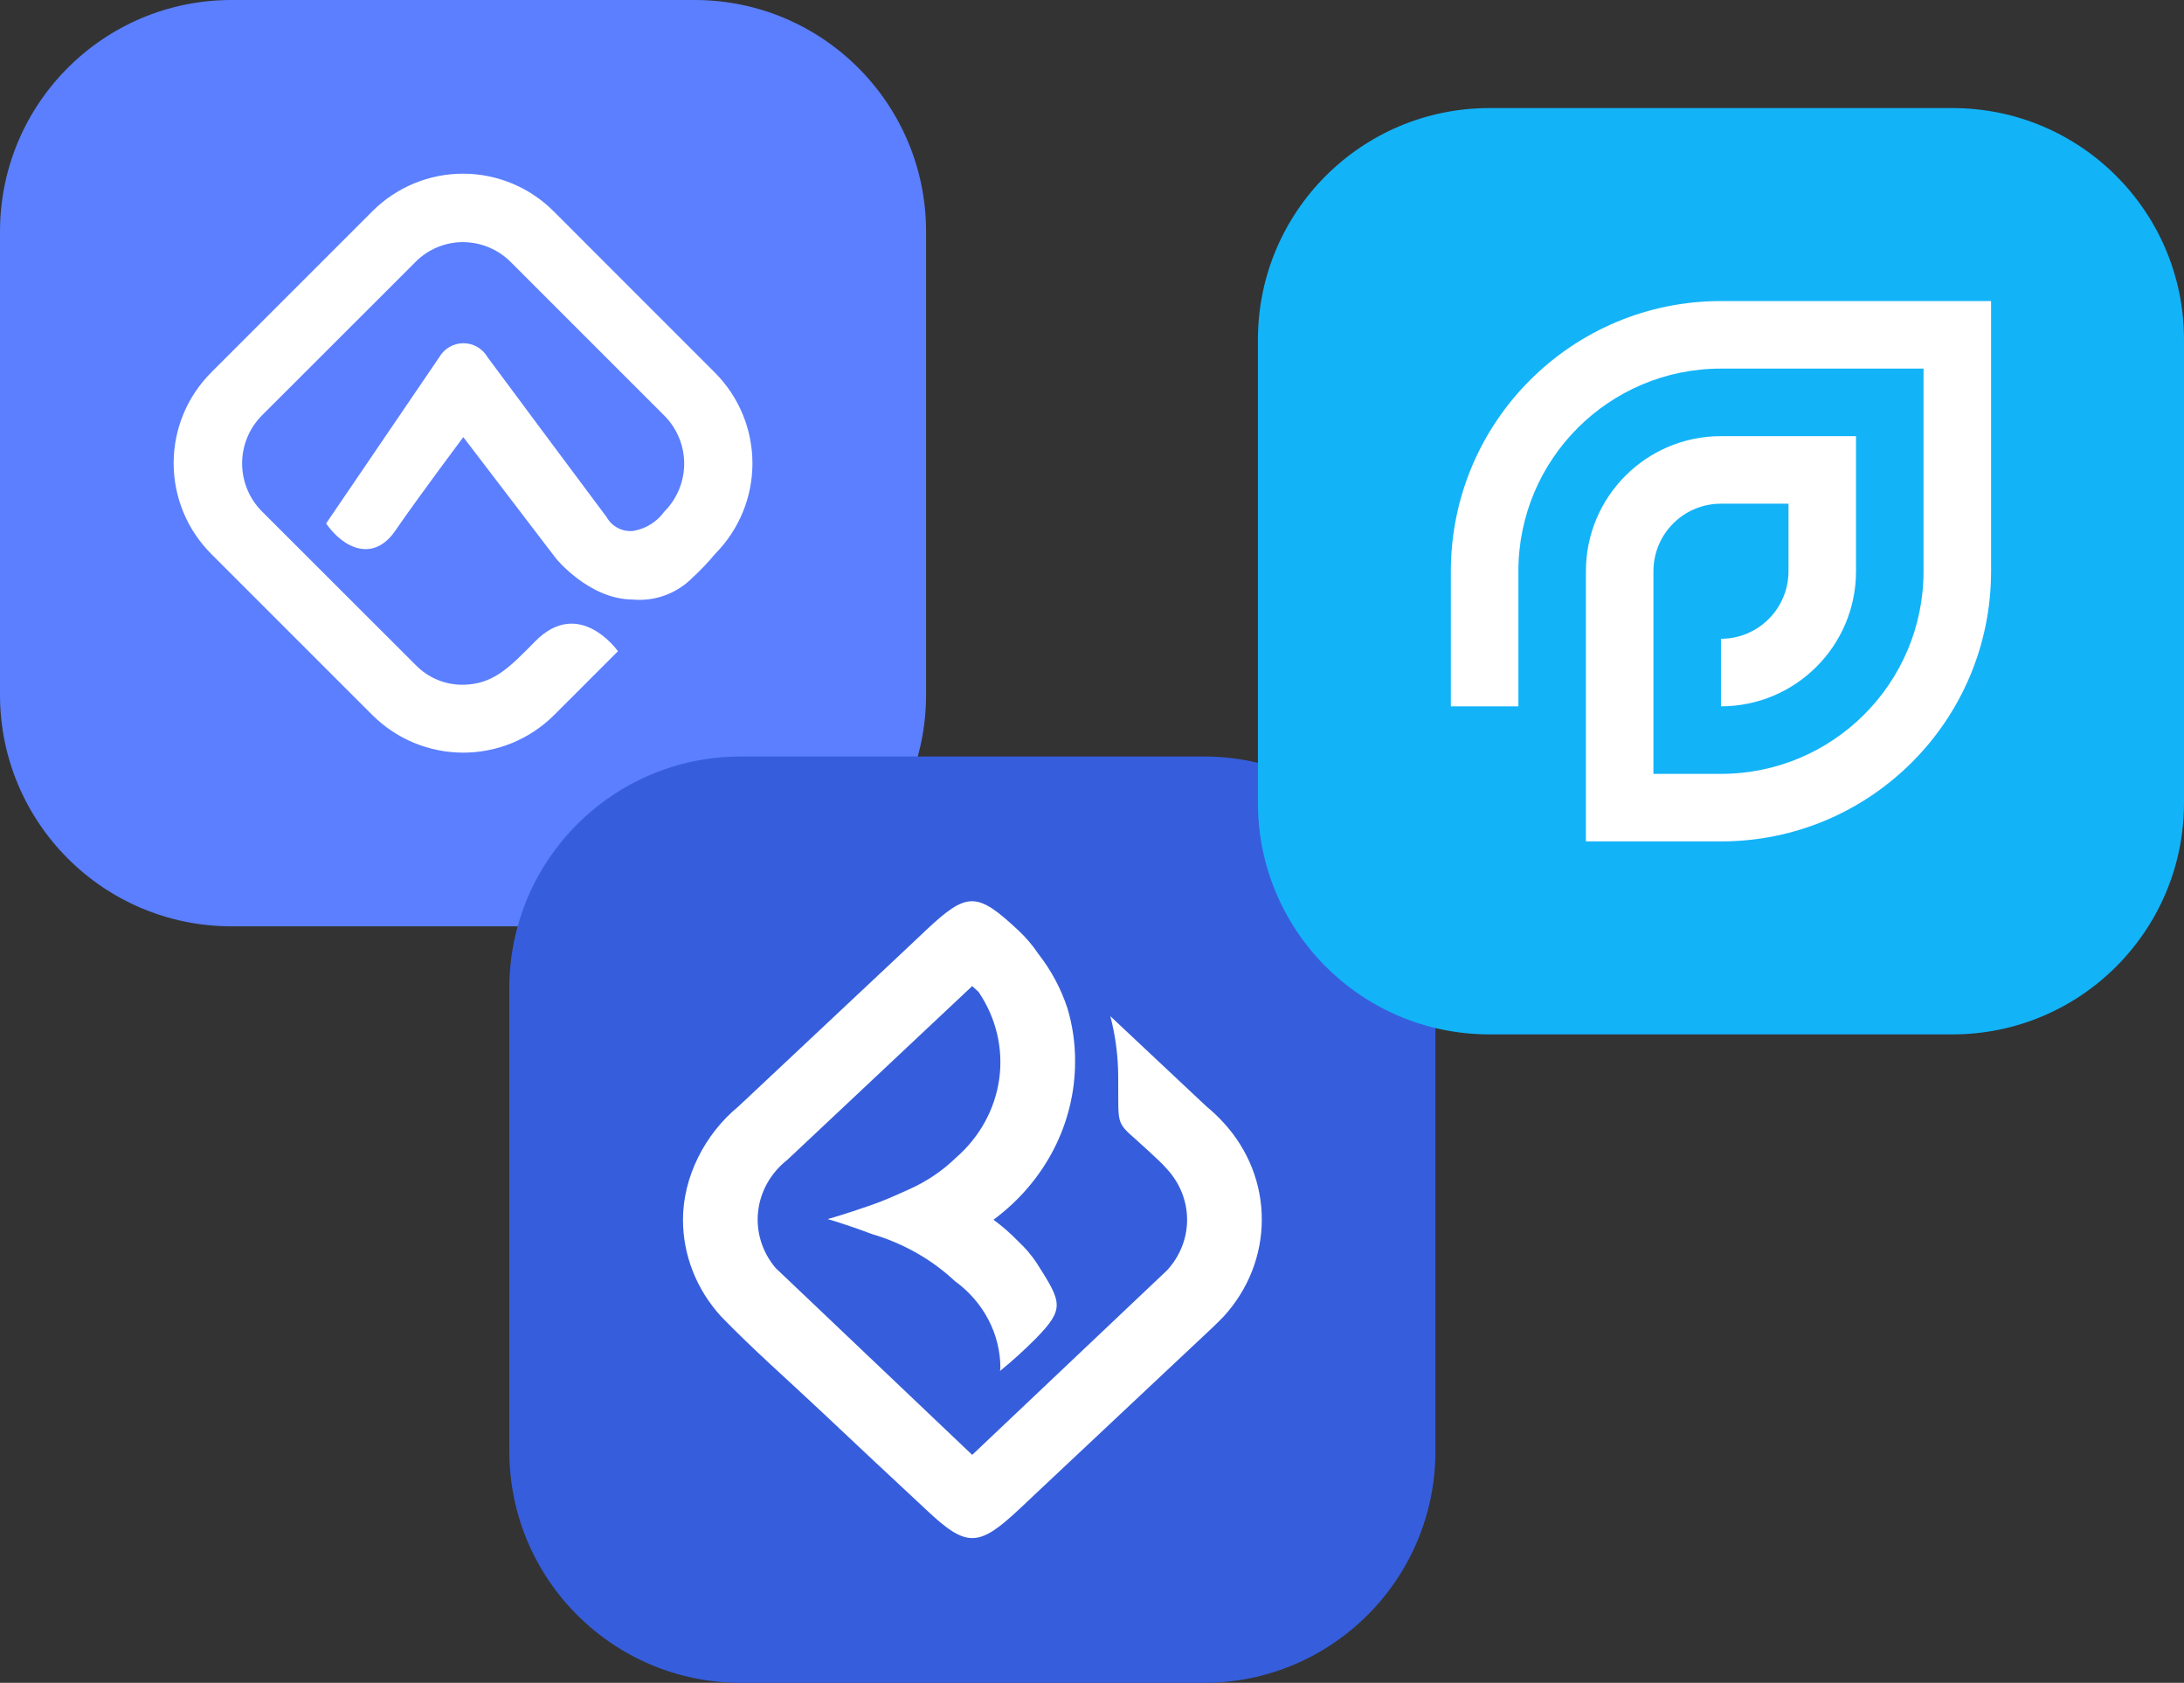
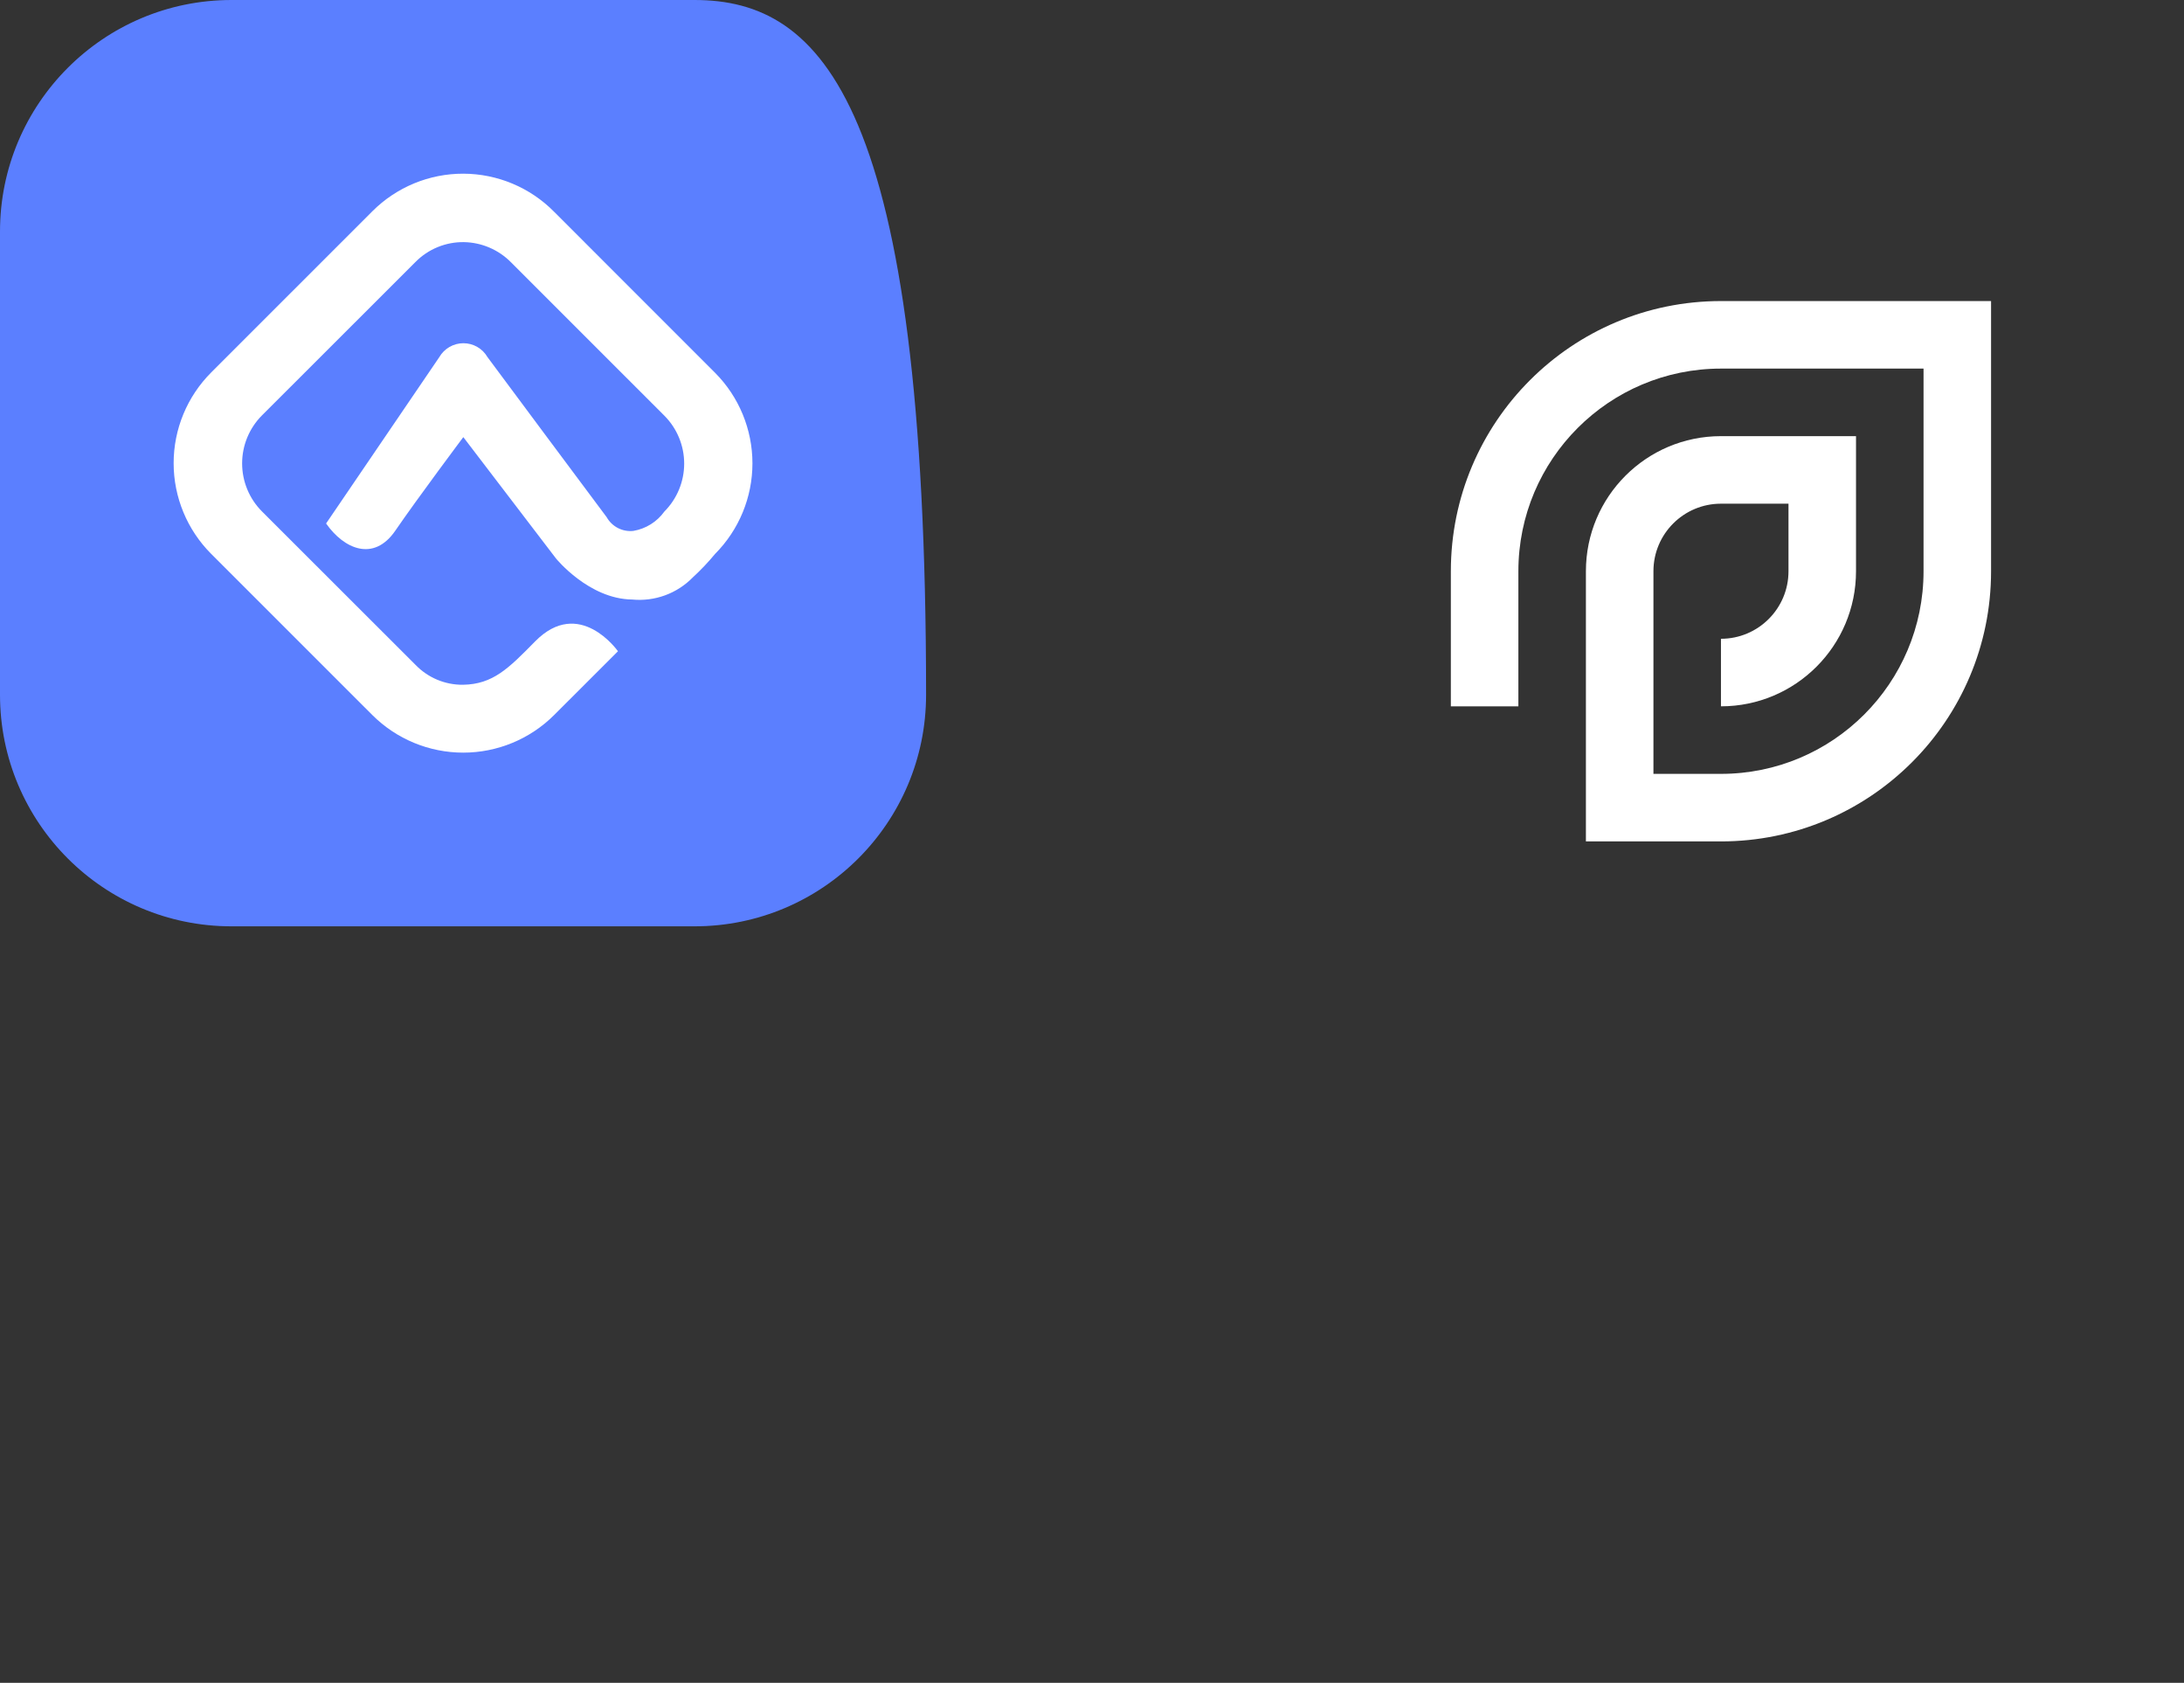
<svg xmlns="http://www.w3.org/2000/svg" width="283" height="218" viewBox="0 0 283 218" fill="none">
  <rect x="0" y="0" width="283" height="218" fill="#333333" stroke="none" />
  <g clip-path="url(#clip0_6348_79)">
-     <path d="M90 0H30C13.431 0 0 13.431 0 30V90C0 106.569 13.431 120 30 120H90C106.569 120 120 106.569 120 90V30C120 13.431 106.569 0 90 0Z" fill="#5B7FFF" />
+     <path d="M90 0H30C13.431 0 0 13.431 0 30V90C0 106.569 13.431 120 30 120H90C106.569 120 120 106.569 120 90C120 13.431 106.569 0 90 0Z" fill="#5B7FFF" />
    <path fill-rule="evenodd" clip-rule="evenodd" d="M92.664 71.751C91.771 72.831 90.805 73.848 89.774 74.797C88.763 75.832 87.532 76.626 86.173 77.123C84.814 77.619 83.361 77.804 81.921 77.665C76.295 77.605 72.037 72.338 72.037 72.338L60.036 56.627C60.036 56.627 54.168 64.456 51.234 68.731C48.432 72.832 44.572 71.124 42.255 67.814L56.926 46.262C57.242 45.715 57.698 45.261 58.246 44.945C58.794 44.629 59.415 44.462 60.047 44.462C60.68 44.462 61.301 44.629 61.849 44.945C62.397 45.261 62.852 45.715 63.169 46.262C63.169 46.262 77.773 65.91 78.612 66.997C78.951 67.601 79.46 68.091 80.076 68.407C80.692 68.723 81.387 68.851 82.075 68.775C83.692 68.499 85.134 67.597 86.09 66.265C87.733 64.617 88.655 62.385 88.655 60.058C88.655 57.731 87.733 55.499 86.09 53.85L66.235 33.998C64.616 32.349 62.413 31.404 60.102 31.366C58.939 31.351 57.784 31.571 56.708 32.013C55.631 32.455 54.654 33.11 53.837 33.938L33.938 53.819C32.296 55.47 31.374 57.704 31.374 60.032C31.374 62.361 32.296 64.594 33.938 66.245L53.837 86.124C54.633 86.951 55.59 87.607 56.648 88.051C57.706 88.496 58.844 88.719 59.992 88.707C63.875 88.644 65.891 86.599 69.332 83.098C75.068 77.261 80.054 84.338 80.054 84.338L80.076 84.364L71.795 92.638C68.669 95.752 64.437 97.5 60.025 97.5C55.614 97.5 51.382 95.752 48.256 92.638L27.364 71.751C24.25 68.634 22.5 64.408 22.5 60.002C22.5 55.595 24.25 51.369 27.364 48.252L48.256 27.364C49.802 25.817 51.639 24.591 53.661 23.756C55.684 22.921 57.851 22.494 60.038 22.5C62.226 22.506 64.391 22.945 66.409 23.79C68.427 24.636 70.257 25.872 71.795 27.428L92.664 48.298C95.762 51.415 97.5 55.631 97.5 60.025C97.5 64.418 95.762 68.634 92.664 71.751Z" fill="white" />
  </g>
  <g clip-path="url(#clip1_6348_79)">
-     <path d="M156 98H96C79.431 98 66 111.431 66 128V188C66 204.569 79.431 218 96 218H156C172.569 218 186 204.569 186 188V128C186 111.431 172.569 98 156 98Z" fill="#365EDC" />
-     <path fill-rule="evenodd" clip-rule="evenodd" d="M163.5 157.998C163.504 162.598 161.753 167.047 158.565 170.538C158.105 171.013 157.637 171.475 157.161 171.933C157.161 171.933 143.661 184.619 134.419 193.292C133.621 194.049 132.846 194.774 132.121 195.458C126.774 200.478 125.25 200.515 120 195.563C115.437 191.327 110.899 187.064 106.367 182.794C102.052 178.73 97.556 174.796 93.436 170.538C90.255 167.052 88.504 162.613 88.5 158.021C88.495 152.462 91.352 146.895 95.661 143.357C95.661 143.357 108.557 131.258 117.532 122.826C118.379 122.016 119.201 121.234 119.975 120.516C125.346 115.478 126.581 115.487 132.025 120.589C132.977 121.487 133.82 122.482 134.54 123.556C136.208 125.69 137.484 128.072 138.314 130.603C138.99 132.858 139.324 135.19 139.307 137.532C139.308 141.475 138.358 145.367 136.527 148.914C134.695 152.462 132.03 155.572 128.734 158.011C129.881 158.851 130.951 159.783 131.928 160.796C132.828 161.63 133.623 162.558 134.299 163.563C137.589 168.737 138.048 169.492 134.177 173.441C132.723 174.902 131.189 176.292 129.581 177.603C129.581 177.458 129.629 177.321 129.629 177.174C129.62 175.004 129.084 172.866 128.06 170.922C127.037 168.977 125.555 167.278 123.726 165.954C120.72 163.142 117.034 161.053 112.984 159.866C109.646 158.605 107.25 157.923 107.25 157.923C107.25 157.923 109.33 157.361 112.96 156.09C114.701 155.474 115.936 154.913 117.726 154.105C120.015 153.097 122.089 151.705 123.847 149.997C126.947 147.309 128.942 143.682 129.482 139.751C130.021 135.819 129.072 131.835 126.799 128.496L125.976 127.741L102.024 150.248C99.877 151.936 98.517 154.345 98.233 156.962C97.948 159.579 98.761 162.197 100.5 164.258L125.976 188.472L151.234 164.554C152.888 162.753 153.805 160.458 153.823 158.079C153.84 155.7 152.957 153.393 151.331 151.571C150.554 150.659 149.639 149.868 148.767 149.047C144.363 144.941 144.968 146.678 144.895 139.374C144.88 136.769 144.54 134.174 143.879 131.644L156.339 143.341C157.115 143.978 157.843 144.667 158.516 145.401L158.613 145.48H158.589C161.772 148.963 163.515 153.406 163.5 157.998Z" fill="white" />
-   </g>
+     </g>
  <g clip-path="url(#clip2_6348_79)">
-     <path d="M253 14H193C176.431 14 163 27.431 163 44V104C163 120.569 176.431 134 193 134H253C269.569 134 283 120.569 283 104V44C283 27.431 269.569 14 253 14Z" fill="#13B3F8" />
    <path d="M188 74C188 54.67 203.67 39 223 39H258V74C258 93.33 242.33 109 223 109H188H205.5V74C205.5 64.335 213.335 56.5 223 56.5H240.5V74C240.5 83.665 232.665 91.5 223 91.5V82.75C227.832 82.75 231.75 78.832 231.75 74V65.25H223C218.168 65.25 214.25 69.168 214.25 74V100.25H223C237.497 100.25 249.25 88.498 249.25 74V47.75H223C208.503 47.75 196.75 59.502 196.75 74V91.5H188V74Z" fill="white" />
  </g>
  <defs>
    <clipPath id="clip0_6348_79">
      <rect width="120" height="120" fill="white" />
    </clipPath>
    <clipPath id="clip1_6348_79">
-       <rect width="120" height="120" fill="white" transform="translate(66 98)" />
-     </clipPath>
+       </clipPath>
    <clipPath id="clip2_6348_79">
      <rect width="120" height="120" fill="white" transform="translate(163 14)" />
    </clipPath>
  </defs>
</svg>